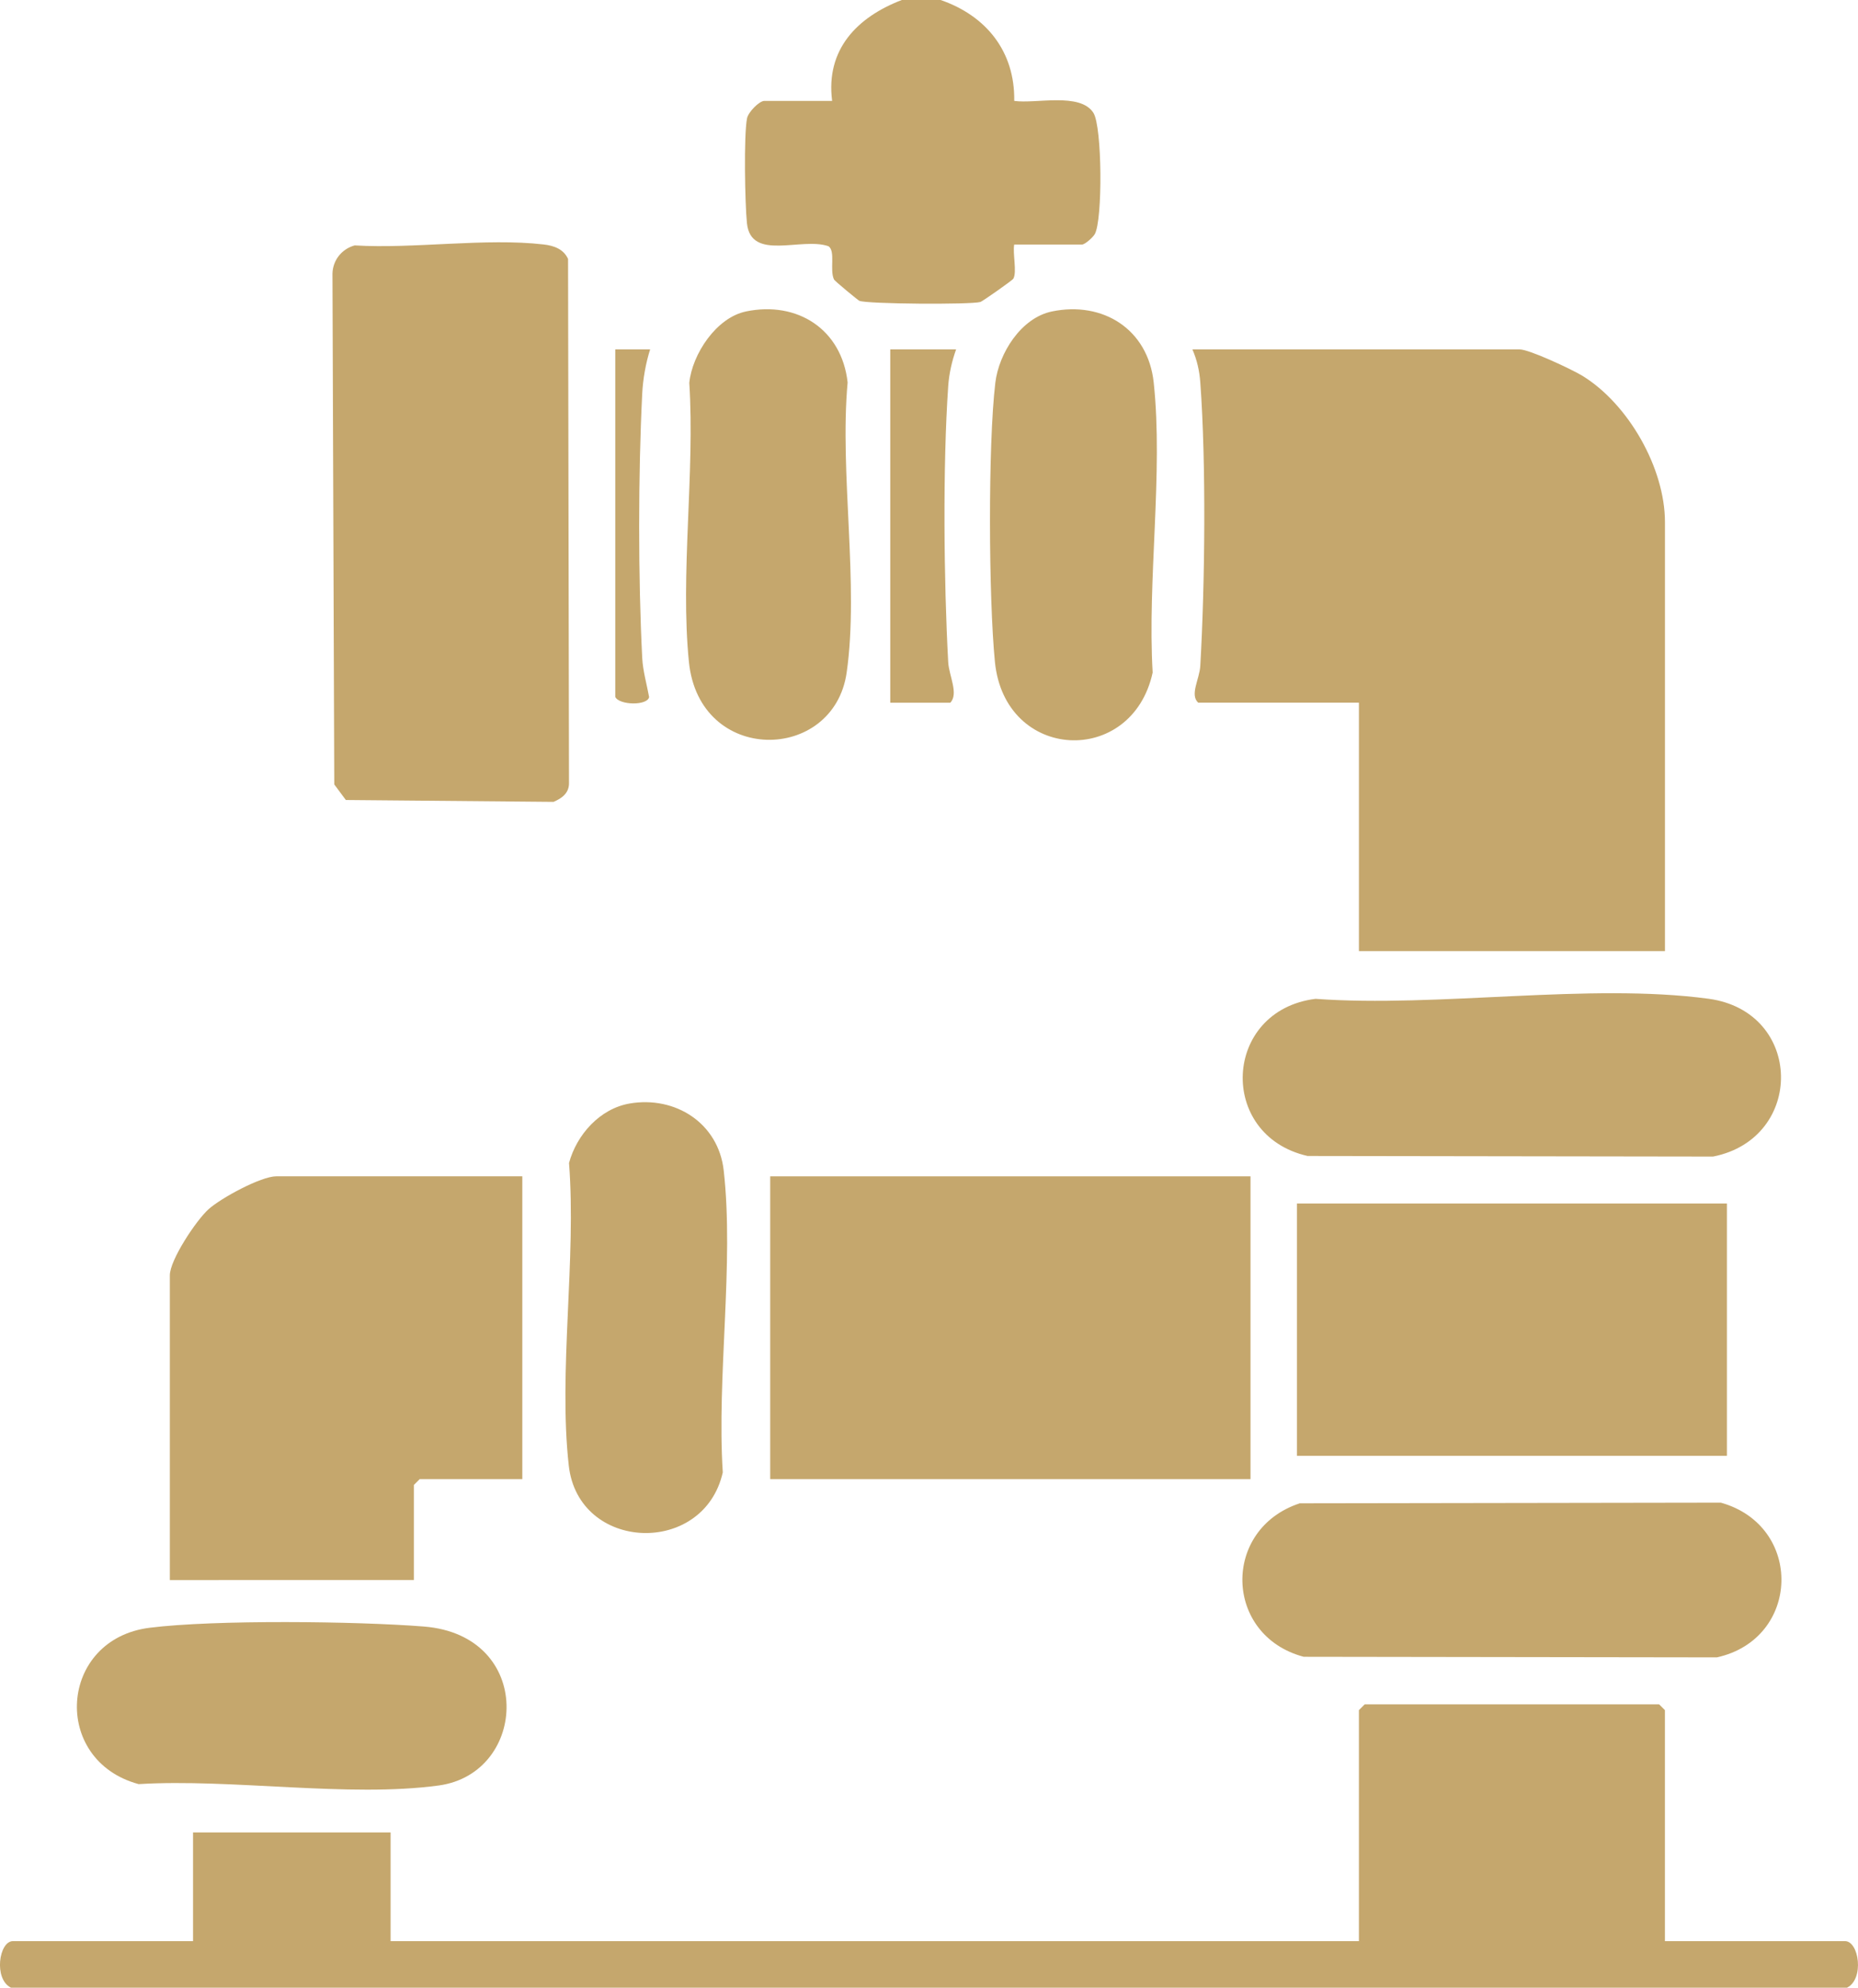
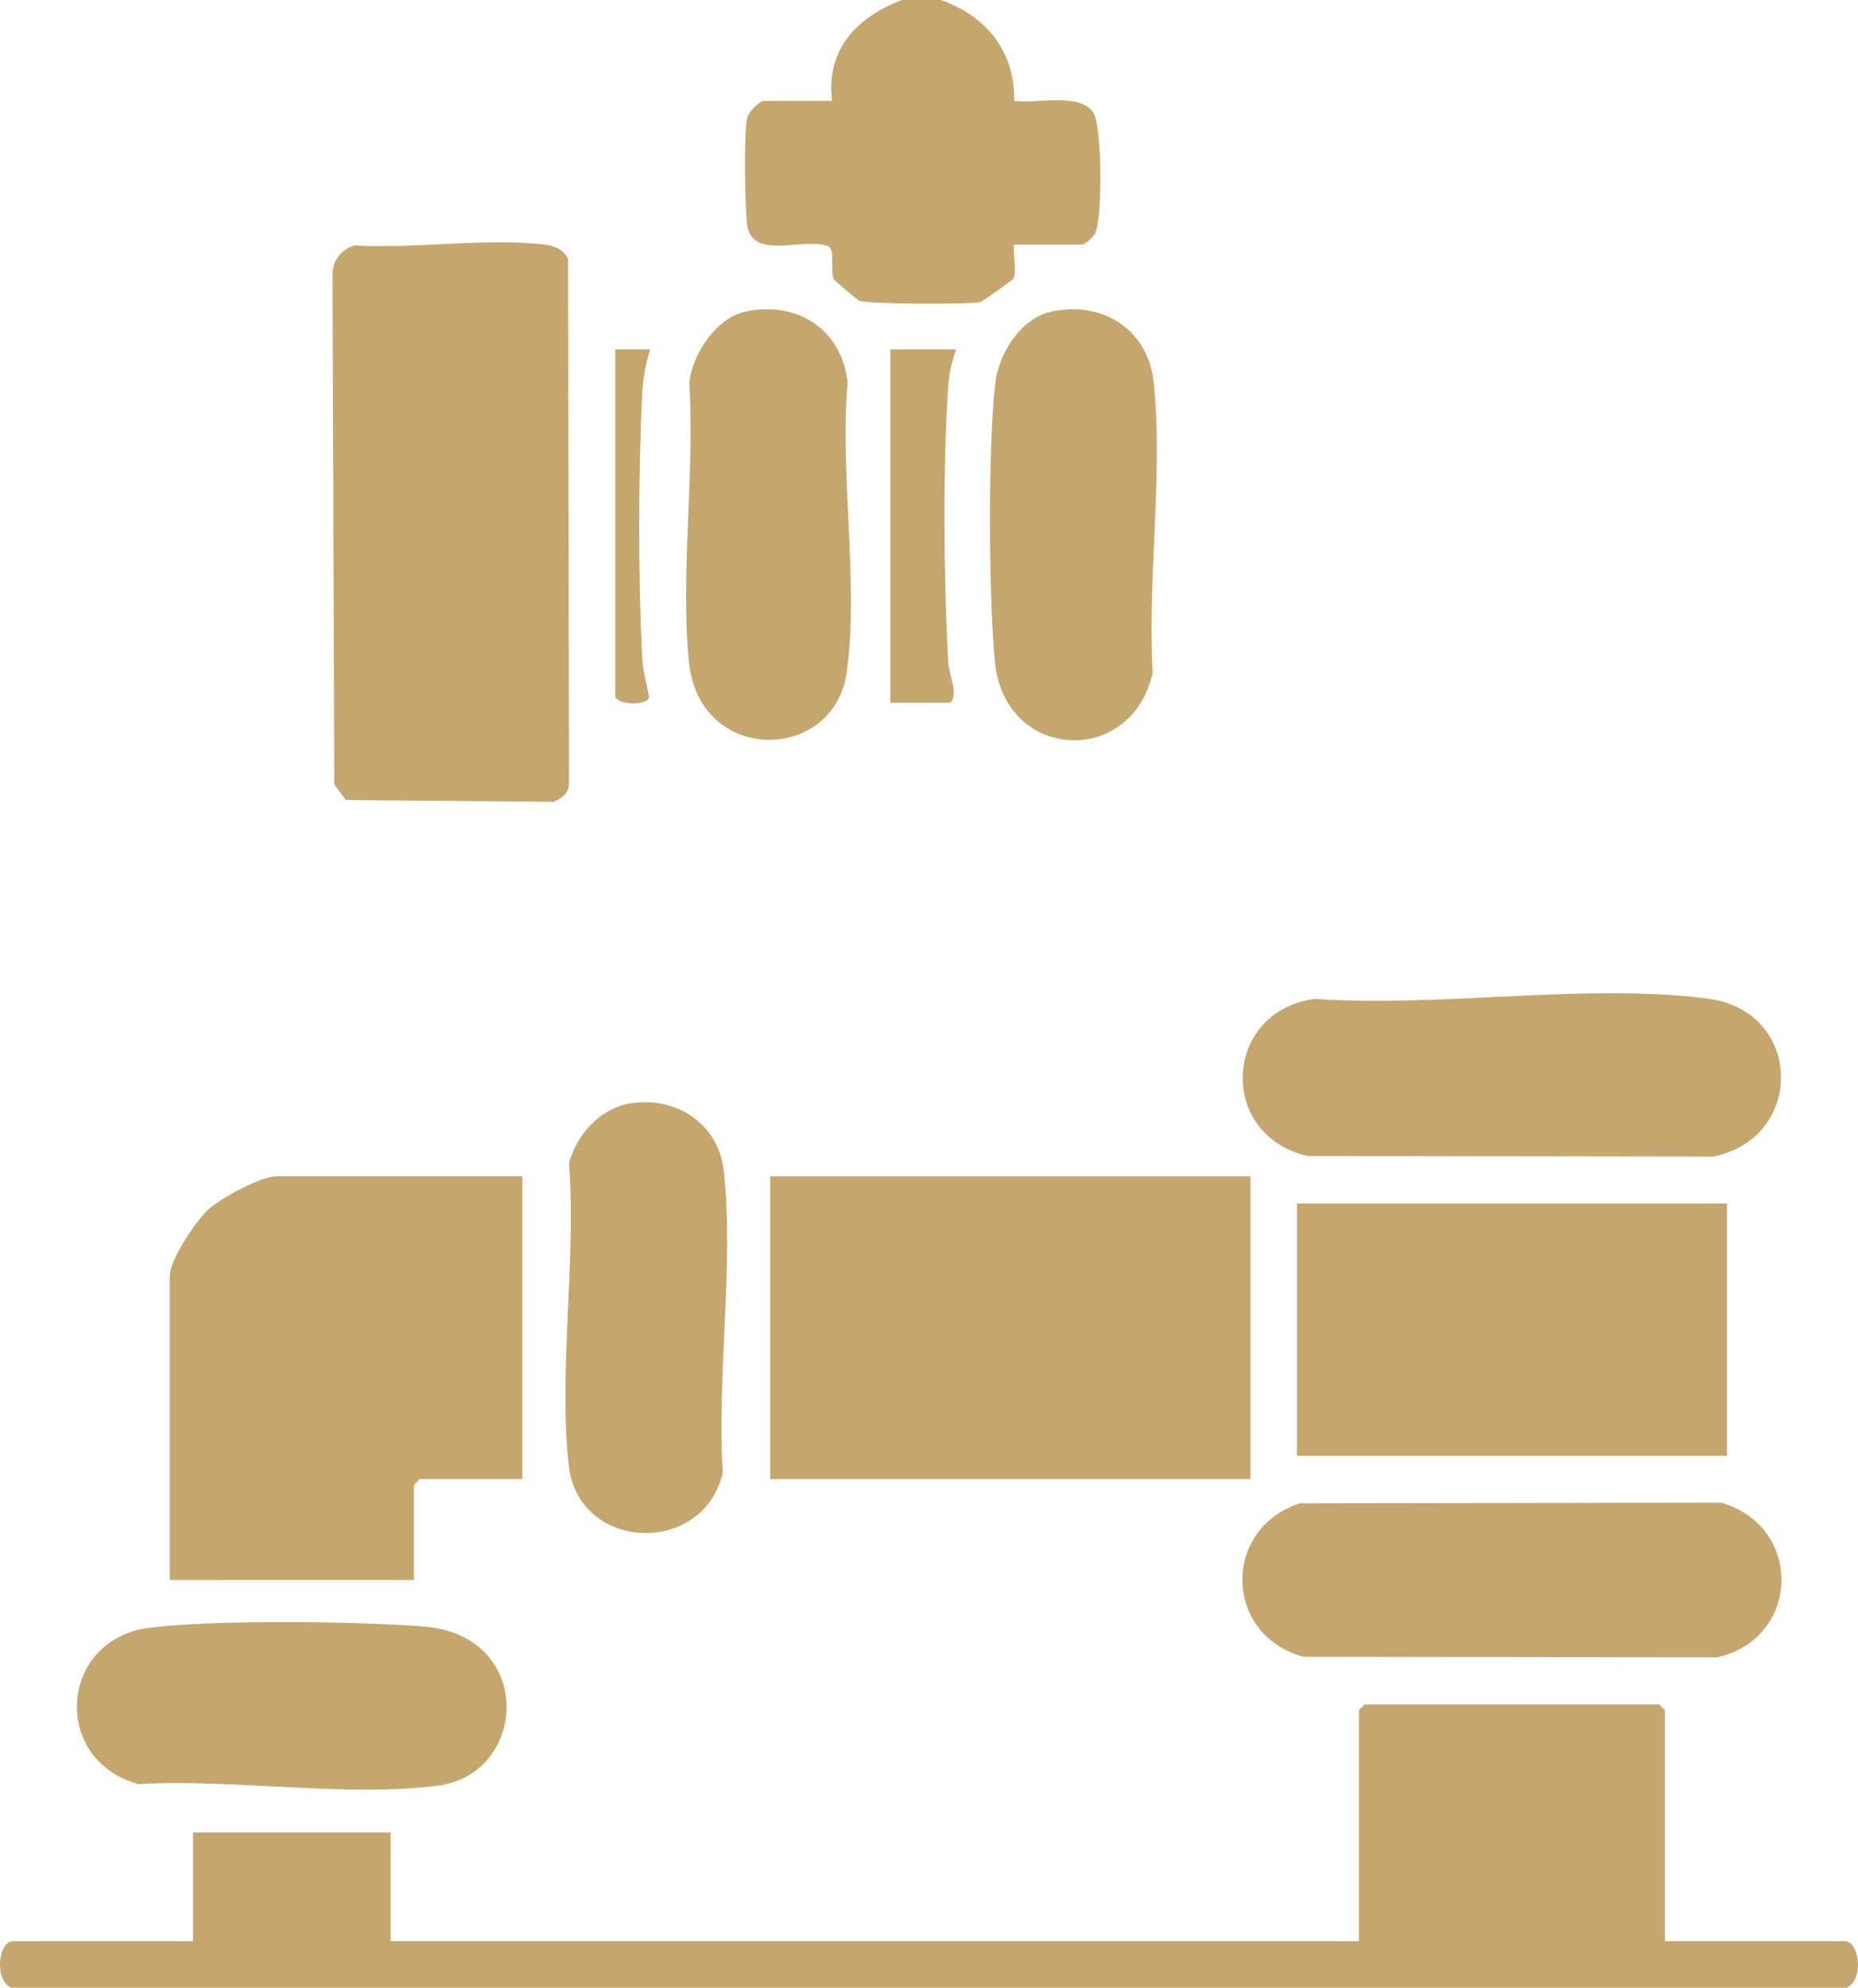
<svg xmlns="http://www.w3.org/2000/svg" id="Layer_2" data-name="Layer 2" viewBox="0 0 597.41 638.9">
  <defs>
    <style> .cls-1 { fill: #c5a76d; } </style>
  </defs>
  <g id="Layer_1-2" data-name="Layer 1">
    <g id="_07" data-name="07">
      <path class="cls-1" d="M3.54,638.9c-5.65-2.79-3.88-14.97.62-14.97h57.91v-34.94h63.52v34.94h311.35v-74.25l1.87-1.87h94.65l1.87,1.87v74.25h57.91c4.5,0,6.27,12.19.62,14.97H3.54Z" />
      <path class="cls-1" d="M302.44,0c14.63,5.04,23.93,16.53,23.67,32.43,6.87,1.01,21.16-2.84,25.45,3.83,2.85,4.44,3.01,34.52.45,38.99-.63,1.11-3.2,3.36-4.12,3.36h-21.79c-.53,2.83.94,8.86-.28,10.97-.32.56-9.95,7.3-10.58,7.48-3.13.9-36.67.67-38.94-.38-.48-.22-7.9-6.35-8.13-6.83-1.48-3.06.55-9.07-1.77-10.7-8.69-3.05-24.93,4.96-26.23-7.39-.65-6.18-1.04-28.25.02-33.69.41-2.08,3.96-5.64,5.58-5.64h21.79c-2.13-16.53,8.04-26.93,22.42-32.44h12.45Z" />
-       <path class="cls-1" d="M535.33,305.72h-98.39v-79.86h-51.68c-2.77-2.53.42-7.56.67-11.81,1.51-26.16,1.92-65.25,0-91.18-.27-3.69-1.06-7.2-2.53-10.56h105.24c3.09,0,16.86,6.46,20.17,8.49,14.73,9.04,26.53,29.61,26.53,47.04v137.89Z" />
      <rect class="cls-1" x="247.65" y="378.1" width="154.43" height="97.33" />
      <path class="cls-1" d="M114.03,78.88c19.12,1.16,42.13-2.47,60.79-.3,3.27.38,6.36,1.45,7.83,4.64l.3,168.28c.12,3.32-2.18,5.07-4.98,6.24l-66.77-.6-3.72-5.01-.58-164.19c.11-4.32,3-7.93,7.14-9.06Z" />
      <path class="cls-1" d="M167.94,378.1v97.33h-33l-1.87,1.87v30.57H54.61v-97.96c0-4.91,8.44-17.63,12.44-21.23,3.97-3.58,16.86-10.59,21.81-10.59h79.08Z" />
      <rect class="cls-1" x="417.02" y="386.83" width="138.24" height="81.11" />
      <path class="cls-1" d="M422.98,321.05c39.41,2.88,87.99-5.2,126.36-.03,30.6,4.13,31.06,44.9,1.46,50.73l-130.36-.19c-29.11-6.6-27.31-46.78,2.55-50.51Z" />
      <path class="cls-1" d="M417.92,483.2l135.39-.21c26.65,7.46,25.7,43.79-1.28,49.73l-132.85-.19c-25.67-6.83-26.46-41.05-1.26-49.33Z" />
      <path class="cls-1" d="M338.22,100.11c16.46-3.4,30.89,5.76,32.73,22.79,3.12,28.96-2.08,63.71-.33,93.27-6.63,30.46-47.54,28.67-50.72-3.43-2.01-20.3-2.26-69.72.13-89.69,1.13-9.5,8.27-20.89,18.2-22.94Z" />
      <path class="cls-1" d="M239.83,100.11c16.63-3.44,30.83,5.81,32.71,22.82-2.64,29.09,3.74,64.97-.31,93.25-4.16,29.05-47.38,29.71-50.72-3.43-2.84-28.19,1.97-61.01.12-89.69.93-9.23,8.7-20.98,18.2-22.94Z" />
      <path class="cls-1" d="M48.11,523.2c21-2.63,66.49-2.1,88.12-.4,35.78,2.81,33.64,47.17,4.83,51.1-28.88,3.94-66.7-2.27-96.48-.44-28.24-7.63-25.73-46.59,3.54-50.26Z" />
      <path class="cls-1" d="M202.48,354.69c14.67-2.5,28.52,6.32,30.22,21.53,3.37,29.97-2.27,66.39-.3,97.04-6.11,27.07-46.41,25.58-49.52-2.19-3.38-30.14,2.47-66.45.08-97.26,2.48-9.14,9.94-17.48,19.52-19.12Z" />
      <path class="cls-1" d="M307.42,112.31c-1.35,3.76-2.26,7.8-2.54,11.81-1.77,25.7-1.41,62.8,0,88.69.24,4.39,3.44,10.18.67,13.06h-19.3v-113.55h21.17Z" />
      <path class="cls-1" d="M197.83,112.31h11.21c-1.43,4.48-2.31,9.59-2.55,14.29-1.29,25.81-1.31,59.16.01,84.96.21,4.06,1.48,8.47,2.21,12.49-.51,2.83-9.7,2.63-10.88-.06v-111.68Z" />
    </g>
  </g>
</svg>